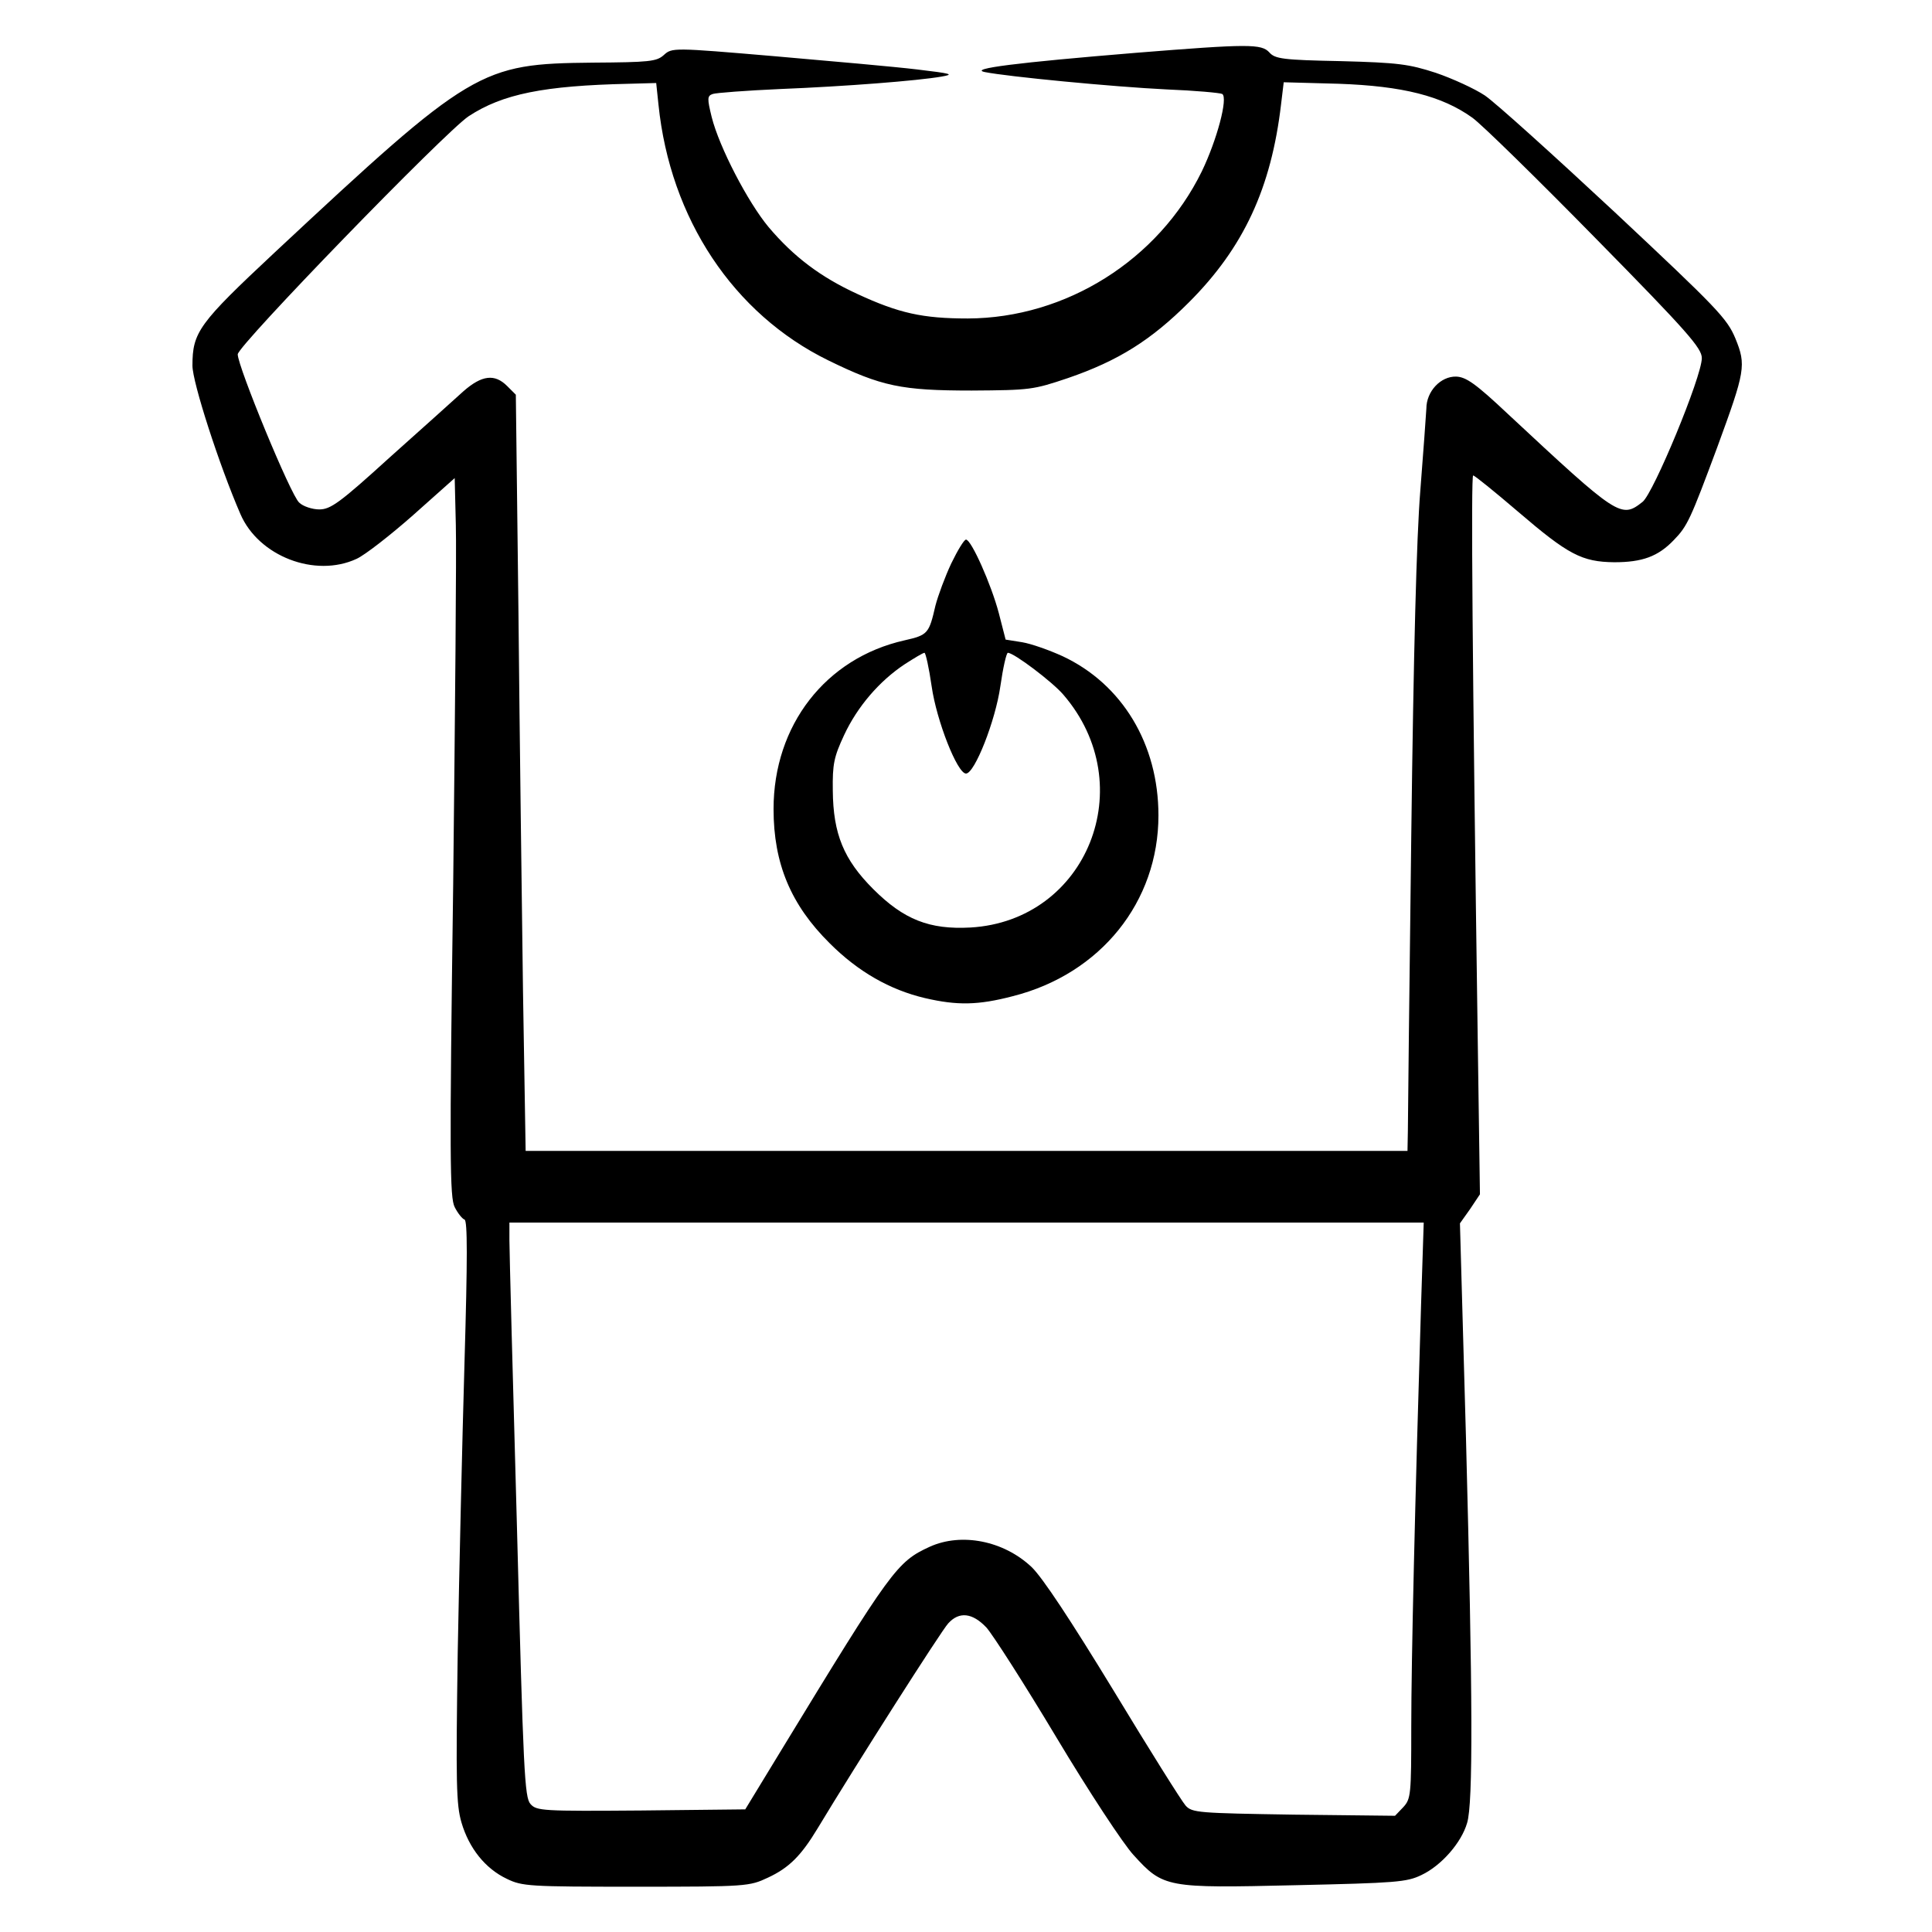
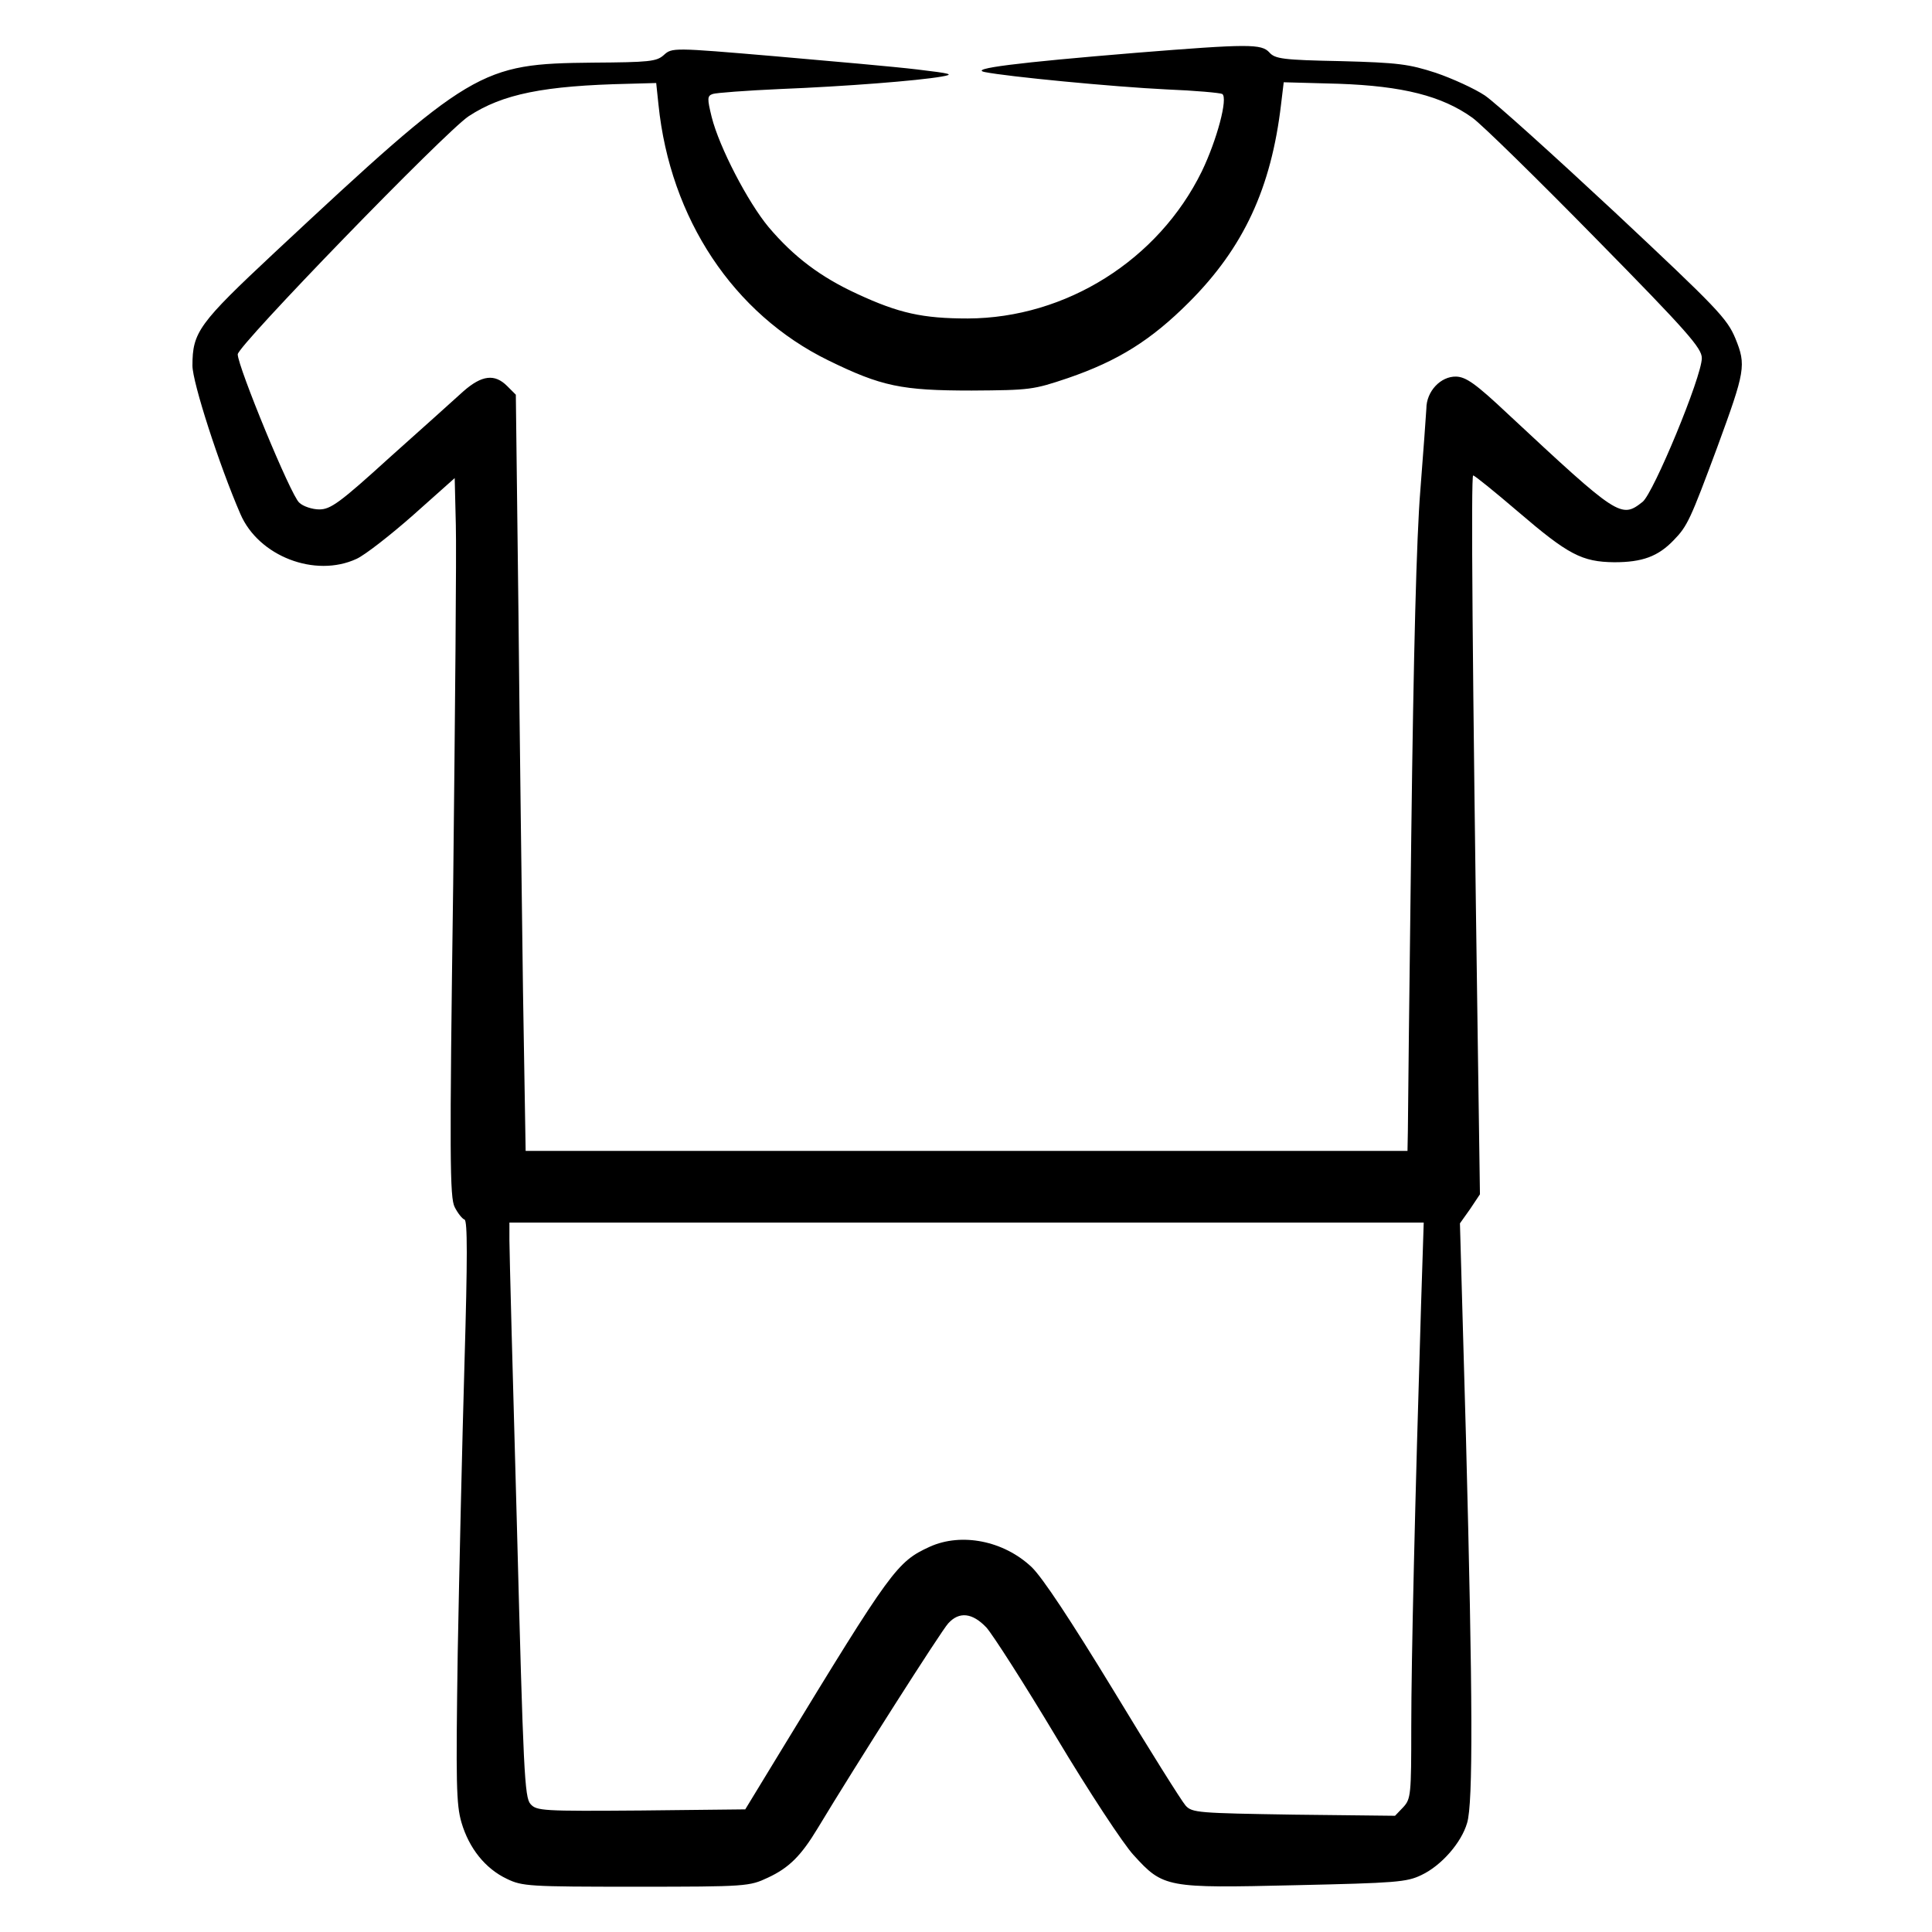
<svg xmlns="http://www.w3.org/2000/svg" version="1.0" width="512pt" height="512pt" viewBox="0 0 512 512" preserveAspectRatio="xMidYMid meet">
  <g transform="translate(0,512) scale(0.1,-0.1)" fill="#000000" stroke="none">
    <path d="M3010 4980 c-316 -26 -444 -42 -400 -51 60 -12 338 -39 482 -46 75 -3 141 -9 147 -12 16 -10 -14 -122 -54 -205 -115 -235 -360 -389 -620 -390 -120 0 -183 14 -293 65 -98 45 -169 99 -235 177 -55 66 -131 212 -151 292 -12 49 -12 56 3 61 9 3 88 9 177 13 175 7 366 22 429 33 35 6 27 8 -65 19 -58 7 -227 22 -377 35 -270 23 -272 23 -294 3 -19 -17 -38 -19 -188 -20 -299 -3 -320 -15 -843 -503 -201 -188 -218 -211 -218 -300 0 -44 71 -264 127 -393 48 -112 198 -170 308 -119 22 10 90 63 150 116 l110 98 3 -124 c2 -68 -2 -497 -7 -952 -10 -728 -9 -831 4 -856 8 -16 20 -31 26 -33 8 -3 8 -103 0 -378 -6 -206 -14 -553 -18 -770 -5 -347 -4 -402 10 -450 20 -68 63 -122 120 -149 41 -20 59 -21 343 -21 293 0 300 1 349 24 56 26 88 58 132 131 100 166 328 524 346 543 29 32 64 28 101 -11 17 -19 101 -150 186 -292 85 -142 177 -282 204 -311 79 -87 87 -88 429 -80 266 6 295 8 334 27 53 25 106 86 121 138 16 52 15 332 -3 1020 l-16 569 27 38 26 39 -6 420 c-14 986 -18 1485 -12 1485 4 0 57 -43 119 -96 133 -114 169 -133 255 -134 74 0 116 15 158 59 36 37 44 55 115 246 74 202 77 217 48 288 -22 53 -48 80 -319 334 -162 151 -317 291 -345 310 -27 18 -86 45 -130 60 -71 23 -99 27 -252 31 -153 3 -174 6 -189 23 -21 23 -55 23 -354 -1z m-1265 -137 c31 -303 199 -555 450 -678 141 -69 194 -80 380 -80 155 1 163 2 255 33 134 46 221 101 321 201 145 145 218 303 244 525 l7 58 146 -4 c169 -6 273 -32 354 -90 25 -18 172 -162 327 -320 245 -249 281 -291 281 -317 0 -49 -128 -358 -157 -381 -57 -45 -64 -40 -357 233 -86 81 -111 98 -137 99 -41 1 -79 -39 -79 -85 -1 -18 -8 -115 -16 -217 -10 -123 -18 -428 -24 -915 -5 -401 -9 -754 -9 -782 l-1 -53 -1169 0 -1168 0 -7 423 c-3 232 -9 683 -12 1001 l-7 580 -23 23 c-33 33 -67 29 -116 -14 -23 -21 -111 -100 -195 -175 -133 -121 -157 -138 -187 -138 -18 0 -43 8 -53 18 -22 18 -163 361 -163 393 0 23 549 589 612 631 90 59 199 81 425 86 l72 2 6 -57z m2021 -3180 c-16 -522 -26 -942 -26 -1119 0 -180 -1 -191 -21 -213 l-22 -23 -268 3 c-253 4 -270 5 -287 24 -10 11 -96 148 -191 305 -114 187 -188 299 -217 327 -74 70 -186 92 -270 54 -87 -40 -101 -59 -394 -540 l-95 -156 -276 -3 c-261 -2 -277 -1 -293 17 -16 17 -19 86 -36 733 -11 392 -20 734 -20 761 l0 47 1211 0 1212 0 -7 -217z" />
-     <path d="M2521 3627 c-16 -34 -35 -85 -42 -112 -17 -74 -20 -78 -82 -92 -209 -47 -347 -225 -347 -447 0 -145 46 -254 149 -356 75 -75 159 -123 252 -145 86 -20 141 -19 233 5 233 59 386 250 386 479 0 189 -96 348 -254 422 -35 16 -83 33 -107 37 l-44 7 -18 70 c-20 76 -73 195 -87 195 -5 0 -22 -28 -39 -63z m-52 -326 c13 -91 68 -231 91 -231 23 0 78 140 91 231 7 49 16 89 20 89 16 0 118 -77 147 -111 207 -240 63 -599 -246 -617 -109 -6 -177 21 -258 102 -78 78 -106 146 -107 261 -1 70 3 89 30 147 35 75 93 143 161 188 25 16 48 30 52 30 3 0 12 -40 19 -89z" />
  </g>
</svg>